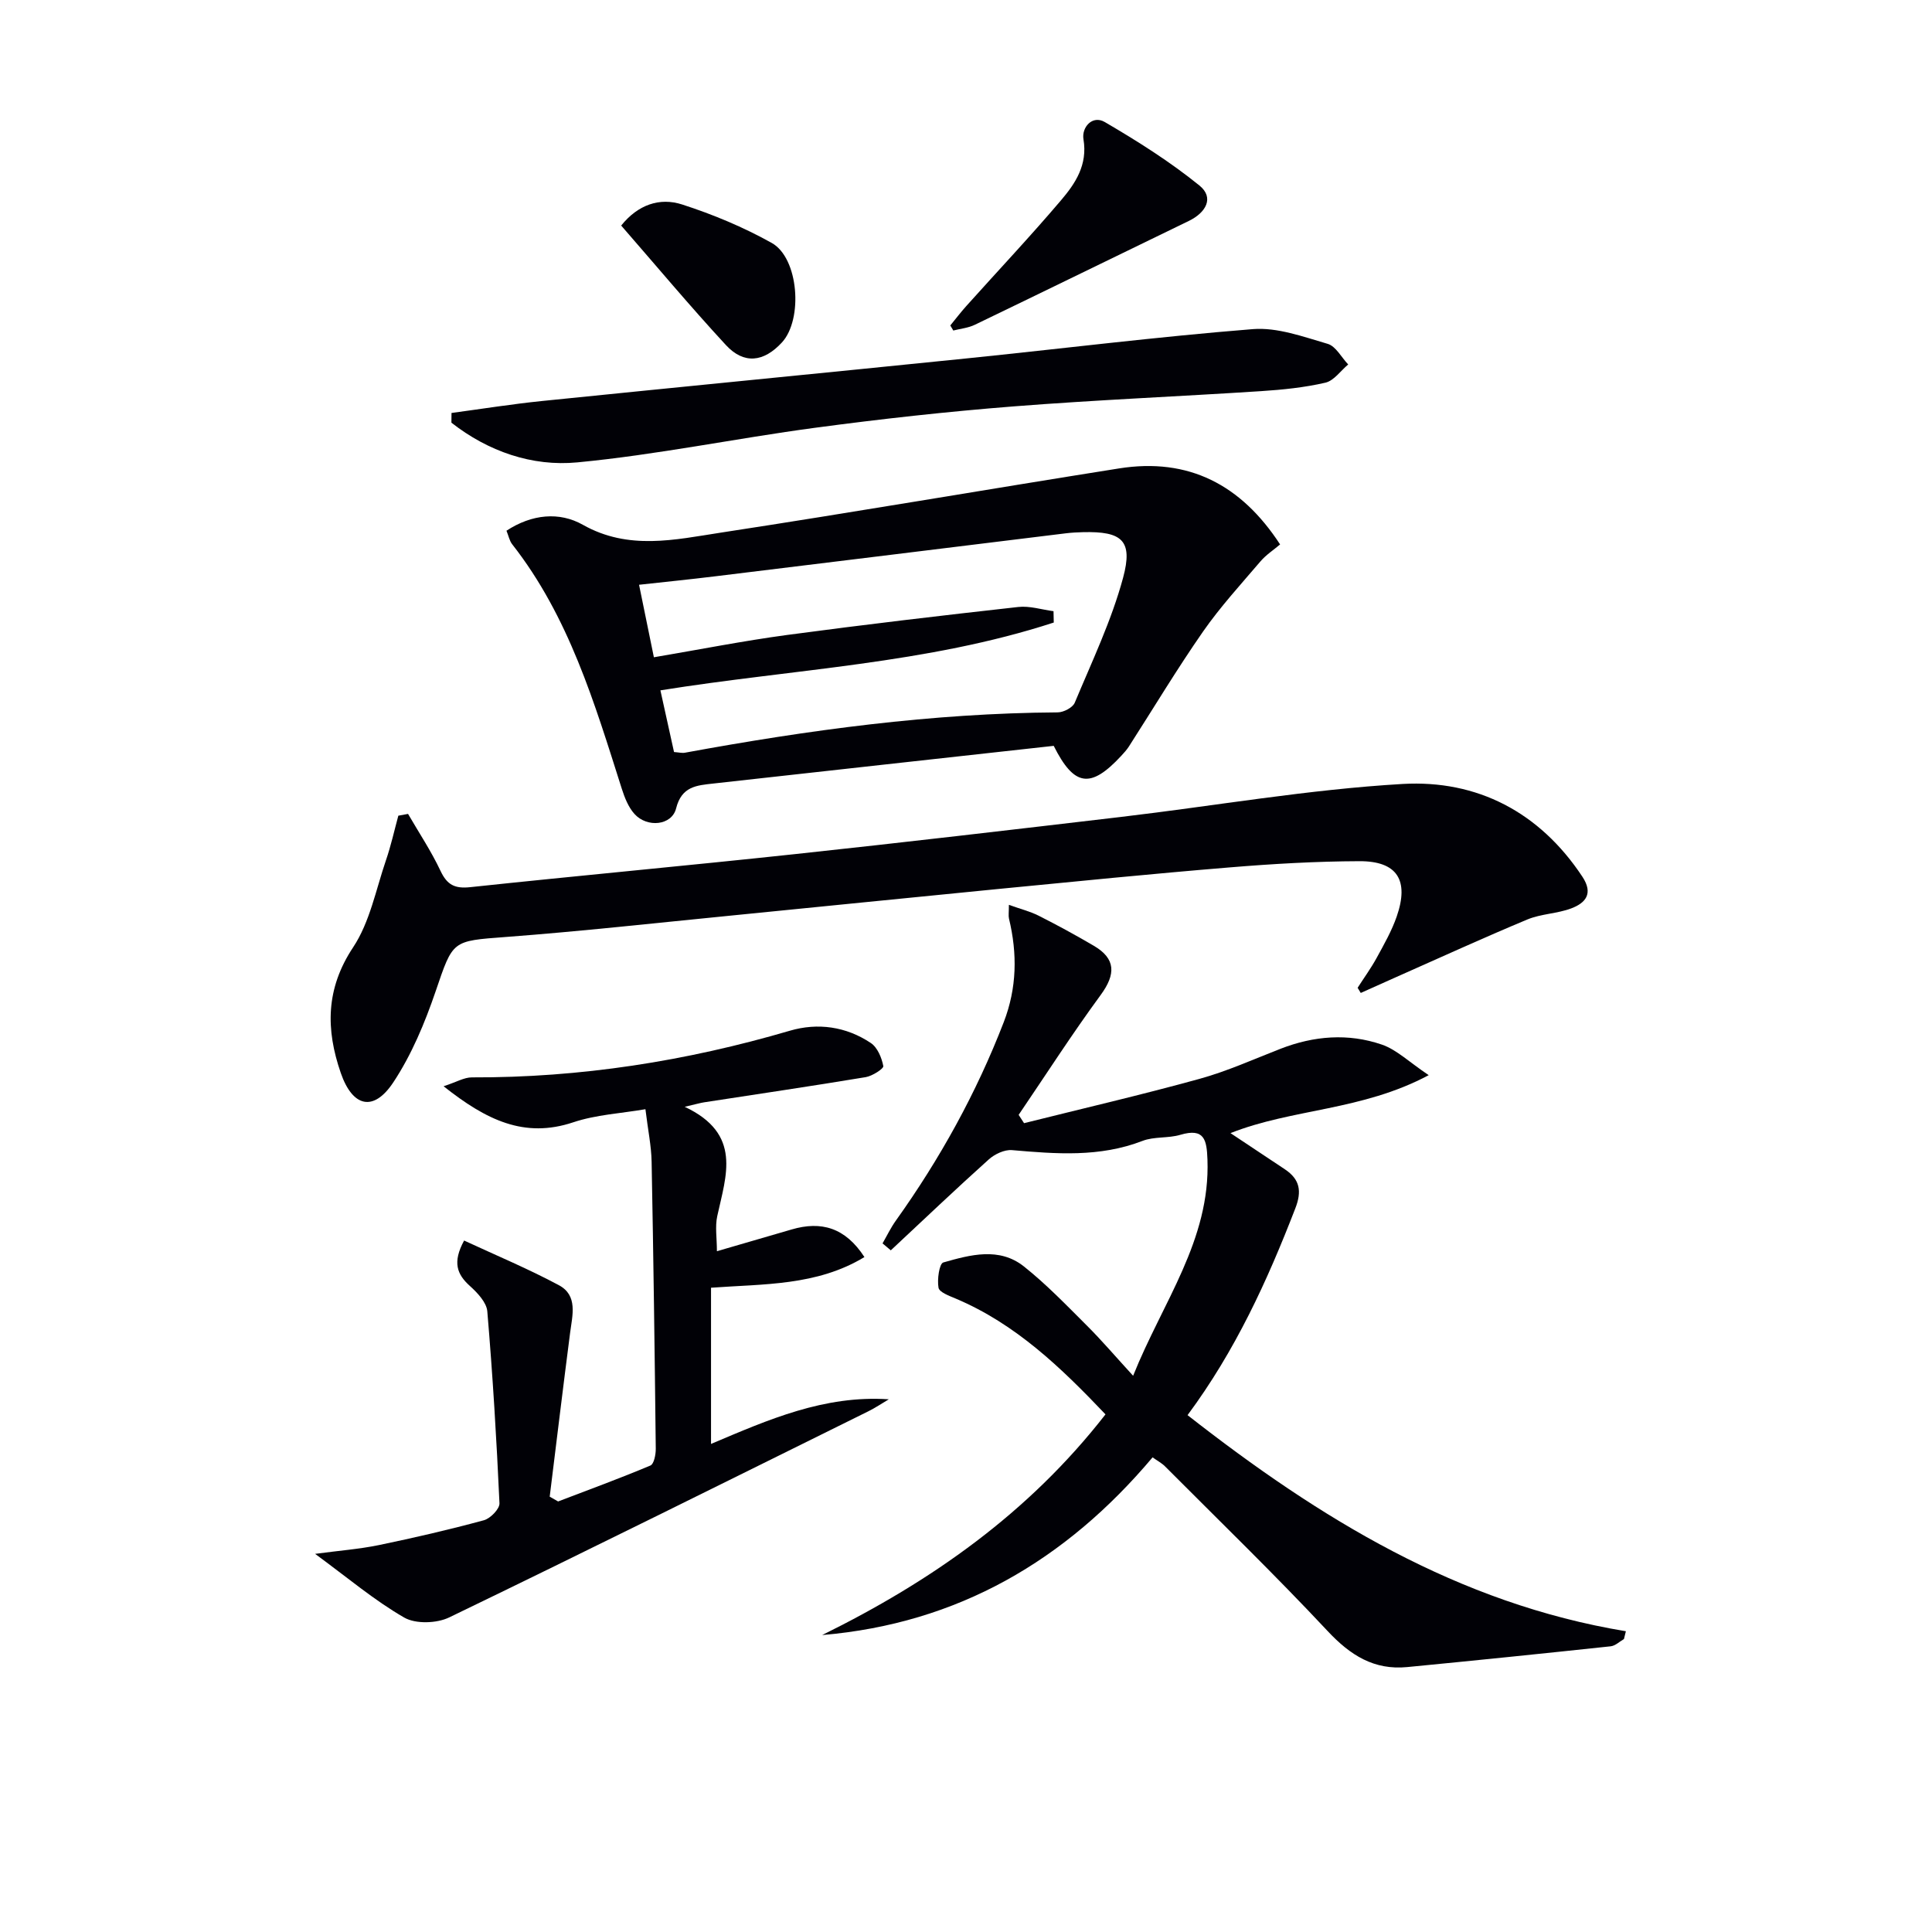
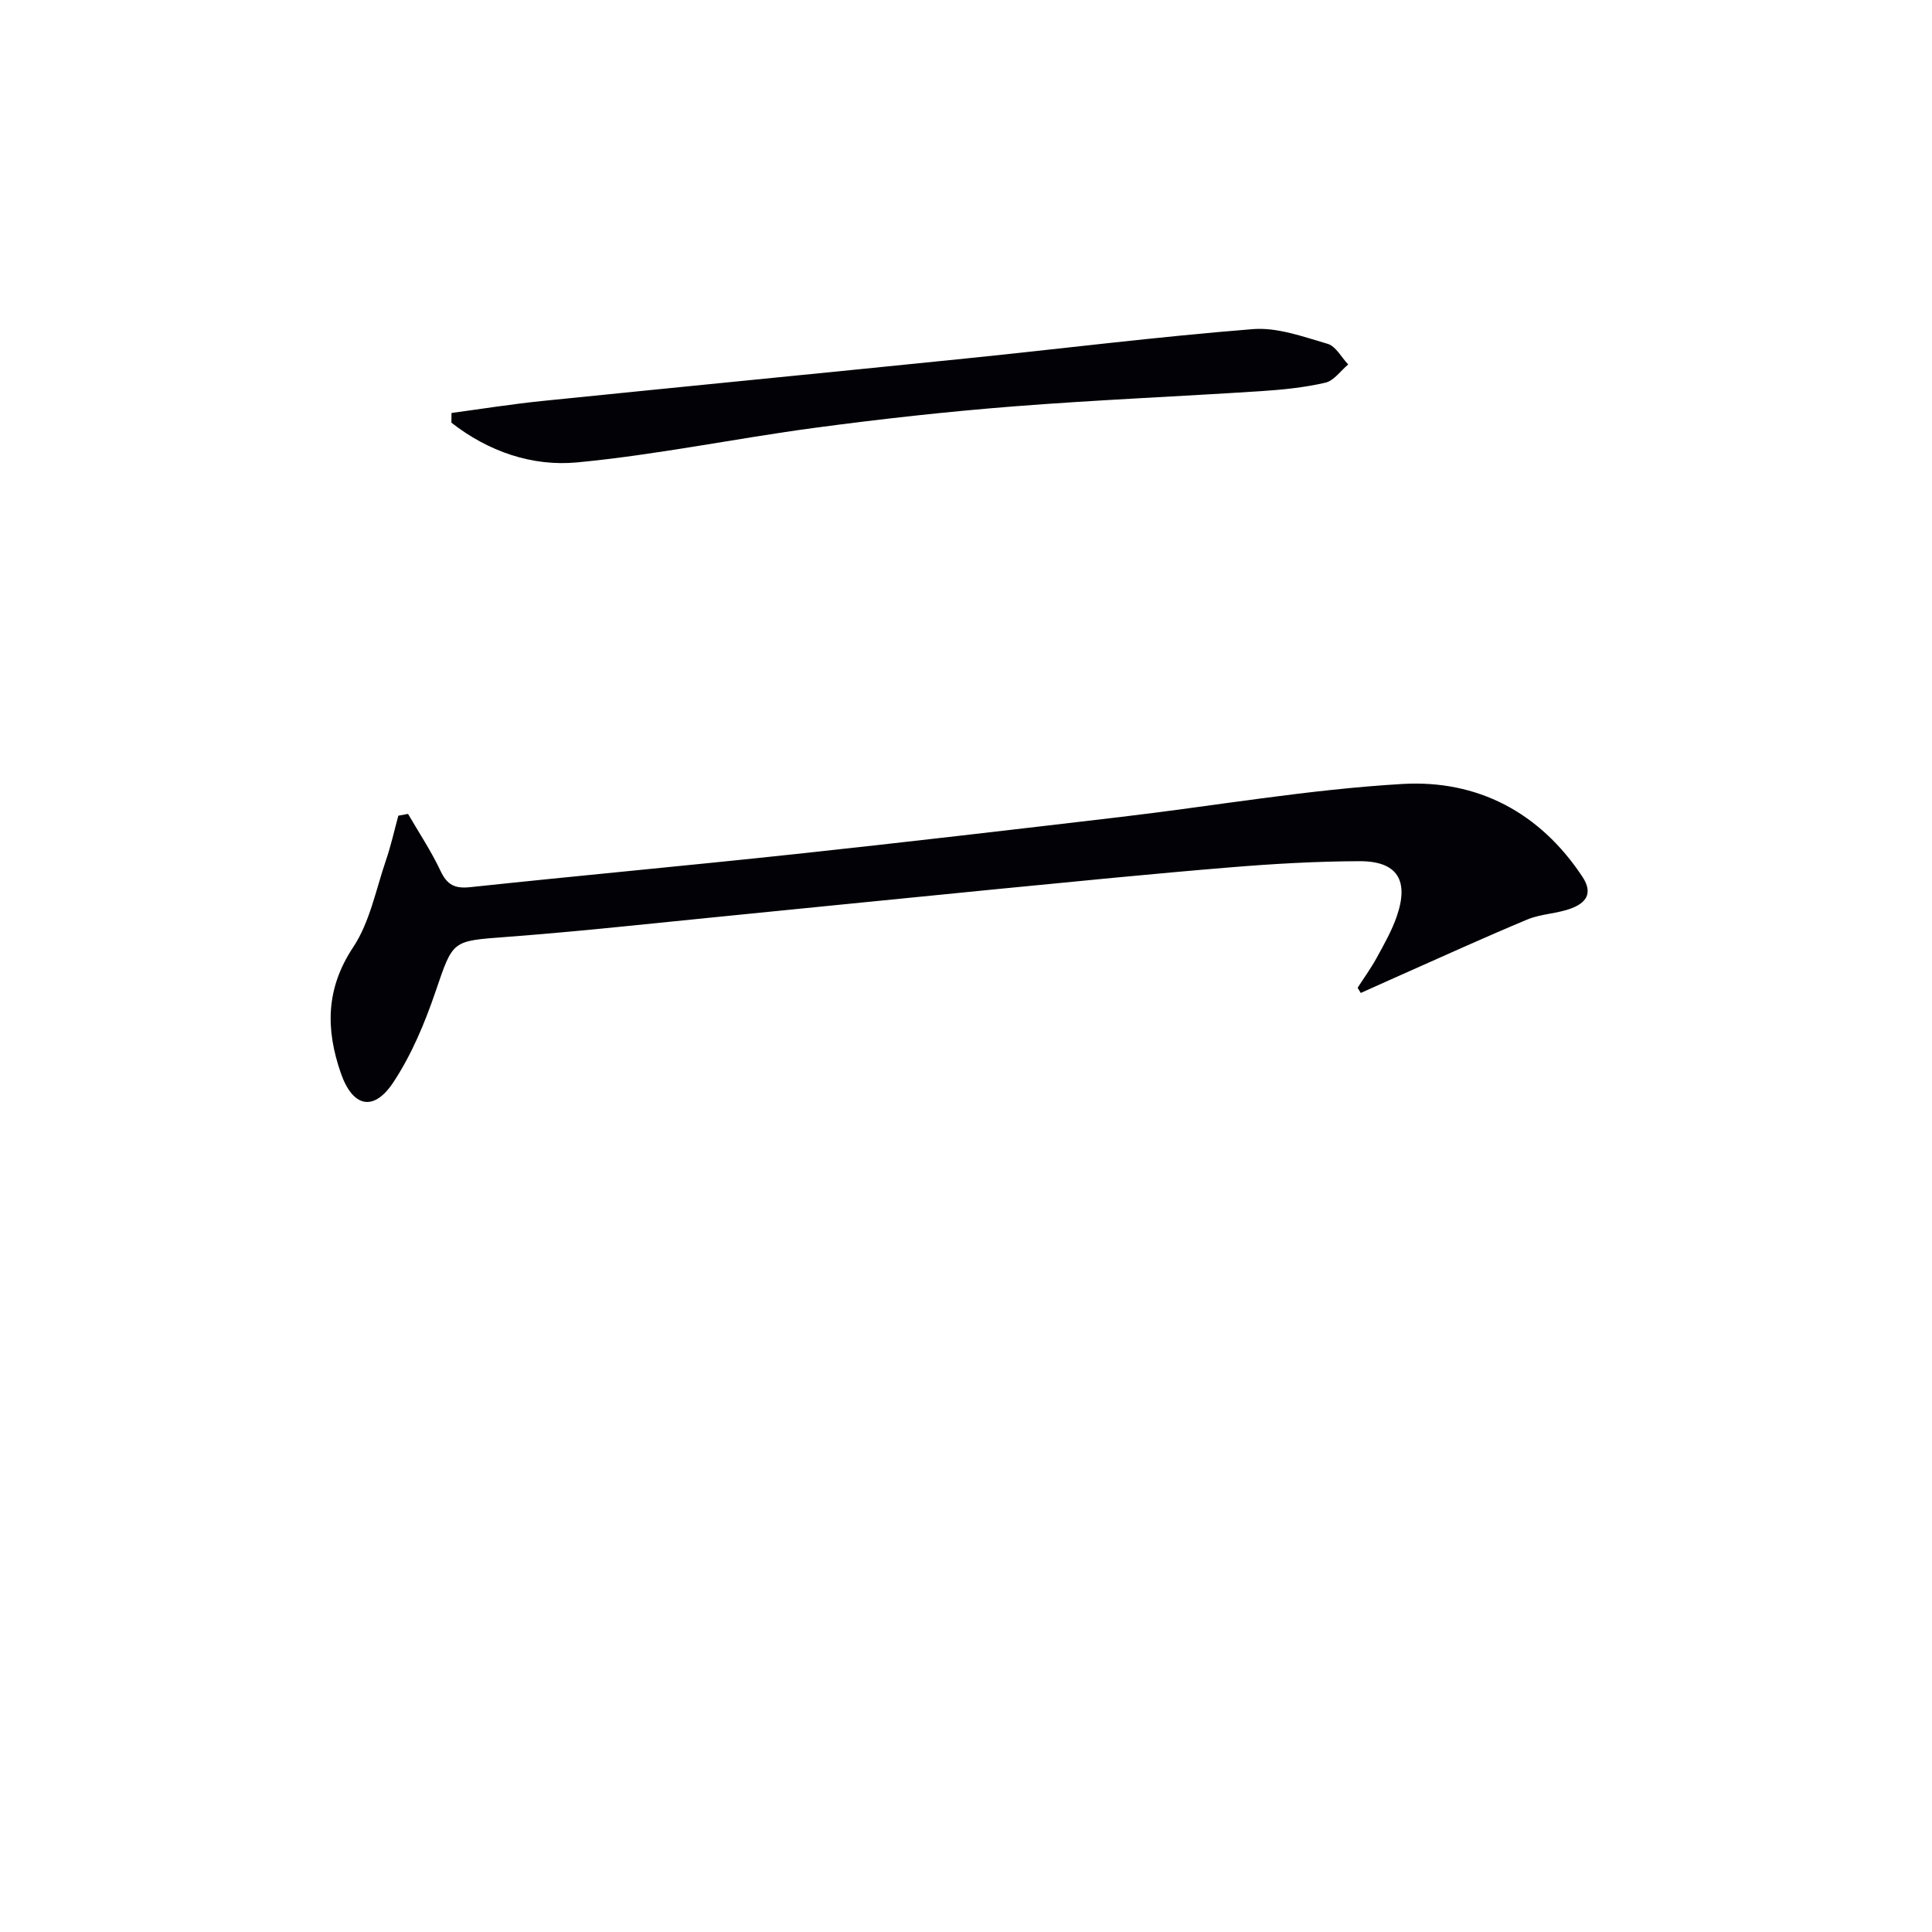
<svg xmlns="http://www.w3.org/2000/svg" enable-background="new 0 0 400 400" viewBox="0 0 400 400">
-   <path d="m245.87 292.99c27.35 21.4 56.02 39 90.75 44.74-.13.54-.27 1.08-.4 1.62-.91.52-1.79 1.4-2.75 1.5-14.03 1.5-28.07 2.94-42.12 4.3-6.88.67-11.79-2.45-16.47-7.45-10.91-11.66-22.4-22.79-33.68-34.11-.68-.68-1.58-1.15-2.57-1.86-18.01 21.38-40.34 34.41-68.41 36.79 22.55-11.12 42.71-25.2 58.66-45.69-9.2-9.68-18.58-18.71-30.98-23.96-1.34-.57-3.42-1.31-3.59-2.26-.31-1.7.16-4.99.99-5.23 5.58-1.59 11.59-3.24 16.71.84 4.65 3.7 8.82 8.04 13.04 12.25 3.04 3.03 5.84 6.32 9.55 10.37 6.1-15.25 16.01-28.06 15.39-44.79-.15-4.02-.61-6.58-5.61-5.1-2.52.75-5.43.33-7.84 1.26-8.87 3.43-17.89 2.7-27.02 1.91-1.56-.13-3.59.83-4.82 1.94-6.86 6.16-13.53 12.52-20.27 18.81-.57-.48-1.14-.96-1.71-1.44.91-1.58 1.7-3.24 2.76-4.72 9.13-12.78 16.66-26.4 22.33-41.07 2.74-7.1 2.84-14.19 1.09-21.45-.14-.6-.02-1.26-.02-2.85 2.4.86 4.39 1.35 6.17 2.25 3.86 1.95 7.66 4.02 11.39 6.21 4.59 2.68 4.61 5.89 1.43 10.22-5.92 8.07-11.34 16.51-16.97 24.8.37.57.75 1.15 1.12 1.72 12.11-3.03 24.28-5.85 36.31-9.17 5.74-1.58 11.23-4.07 16.81-6.24 6.9-2.68 13.99-3.25 20.95-.86 3.07 1.05 5.63 3.6 9.71 6.33-13.87 7.4-28.16 6.9-41.04 12 3.74 2.49 7.5 4.98 11.26 7.49 3.1 2.07 3.56 4.51 2.15 8.12-5.78 14.94-12.38 29.4-22.3 42.78z" fill="#010106" />
-   <path d="m218.16 154.42c-23.7 2.62-47.12 5.2-70.54 7.81-3.4.38-6.5.58-7.64 5.14-.89 3.55-5.99 4.06-8.62 1.15-1.26-1.4-2.04-3.38-2.63-5.23-5.64-17.73-10.93-35.61-22.69-50.61-.57-.73-.75-1.76-1.18-2.8 5.26-3.45 10.96-3.97 15.81-1.23 9.46 5.34 19.04 3.09 28.54 1.63 27.53-4.21 54.98-8.94 82.49-13.3 14.39-2.28 25.28 3.38 33.33 15.74-1.36 1.15-2.9 2.15-4.05 3.49-4.06 4.76-8.32 9.41-11.89 14.53-5.4 7.76-10.27 15.88-15.38 23.84-.45.69-1.02 1.31-1.58 1.92-6.33 6.82-9.73 6.38-13.97-2.08zm-82.78-18.34c9.55-1.62 18.5-3.39 27.52-4.61 15.94-2.14 31.92-4.02 47.91-5.8 2.37-.27 4.87.55 7.31.87.02.78.04 1.56.05 2.35-26.23 8.55-53.89 9.62-81.44 14.04.98 4.45 1.9 8.59 2.82 12.77.97.07 1.65.25 2.26.14 25.52-4.69 51.16-8.19 77.18-8.35 1.22-.01 3.11-.99 3.53-2.01 3.56-8.53 7.6-16.98 10-25.85 2.1-7.76-.23-9.65-8.31-9.45-1.16.03-2.33.09-3.49.23-24.22 2.97-48.44 5.96-72.66 8.91-5.2.64-10.42 1.16-15.75 1.75 1.06 5.21 1.98 9.73 3.07 15.01z" fill="#010106" />
  <path d="m281.08 204.51c1.33-2.07 2.79-4.08 3.97-6.24 1.51-2.76 3.09-5.54 4.12-8.5 2.62-7.54.11-11.5-7.73-11.47-8.97.03-17.95.55-26.89 1.29-16.06 1.32-32.09 2.93-48.13 4.49-18.35 1.79-36.7 3.67-55.05 5.48-15.54 1.53-31.06 3.26-46.63 4.43-11.23.85-10.92.63-14.56 11.29-2.23 6.53-4.97 13.1-8.75 18.81-4.09 6.18-8.43 5.12-10.87-1.93-3.13-9.03-3.14-17.45 2.55-26.03 3.46-5.21 4.71-11.91 6.79-18 1.04-3.02 1.73-6.16 2.57-9.25.67-.12 1.34-.25 2.01-.37 2.27 3.91 4.8 7.71 6.72 11.79 1.36 2.89 2.94 3.72 6.13 3.38 22.45-2.39 44.95-4.45 67.4-6.86 22.46-2.41 44.9-5.04 67.33-7.68 19.45-2.29 38.83-5.7 58.35-6.83 15.4-.88 28.36 5.82 37.21 19.21 2.3 3.48.67 5.42-2.28 6.54-2.91 1.11-6.26 1.12-9.12 2.31-9.14 3.81-18.15 7.94-27.21 11.95-2.43 1.08-4.85 2.18-7.28 3.26-.21-.36-.43-.71-.65-1.07z" fill="#010106" />
-   <path d="m65.24 321.71c4.97-.67 9.15-.98 13.22-1.82 7.29-1.51 14.55-3.19 21.73-5.14 1.35-.37 3.28-2.36 3.22-3.52-.6-13.26-1.4-26.51-2.52-39.74-.16-1.85-2.05-3.84-3.6-5.24-2.69-2.42-3.65-4.9-1.2-9.41 6.59 3.06 13.26 5.84 19.61 9.24 4 2.14 2.8 6.25 2.33 9.9-1.46 11.29-2.82 22.59-4.22 33.89l1.74.99c6.39-2.44 12.81-4.79 19.11-7.44.74-.31 1.12-2.27 1.11-3.46-.22-19.81-.48-39.62-.86-59.43-.06-3.29-.76-6.56-1.28-10.88-5.06.87-10.22 1.13-14.94 2.71-10.15 3.39-18.02-.47-26.85-7.46 2.64-.86 4.26-1.85 5.87-1.84 22.43.08 44.31-3.35 65.82-9.66 5.79-1.7 11.66-.87 16.76 2.54 1.38.92 2.26 3.05 2.59 4.78.1.53-2.27 2.06-3.64 2.29-11.13 1.85-22.29 3.49-33.44 5.21-.79.12-1.55.35-4.04.93 11.95 5.62 8.56 14.23 6.74 22.63-.48 2.19-.07 4.57-.07 7.27 5.34-1.56 10.4-3.02 15.46-4.5 6.12-1.8 11.11-.41 15.08 5.71-9.86 5.99-20.92 5.55-31.76 6.35v32.34c11.9-5.04 23.44-10.13 36.81-9.24-1.41.83-2.77 1.76-4.23 2.48-28.9 14.29-57.76 28.66-86.79 42.68-2.59 1.25-6.95 1.39-9.31.03-6.17-3.55-11.69-8.23-18.45-13.19z" fill="#010106" />
  <path d="m93.48 85.5c6.25-.84 12.49-1.84 18.77-2.48 29.24-2.98 58.49-5.82 87.73-8.8 19.81-2.02 39.58-4.5 59.42-6.08 5.07-.4 10.43 1.58 15.48 3.05 1.69.49 2.85 2.8 4.25 4.27-1.56 1.3-2.95 3.36-4.72 3.77-4.33 1-8.83 1.46-13.29 1.75-17.09 1.11-34.2 1.82-51.27 3.16-13.74 1.08-27.46 2.6-41.12 4.43-16.43 2.2-32.72 5.59-49.19 7.16-9.38.9-18.48-2.27-26.08-8.22.02-.67.02-1.34.02-2.01z" fill="#010106" />
-   <path d="m196.75 67.38c1.11-1.35 2.17-2.75 3.34-4.05 6.53-7.28 13.25-14.41 19.58-21.86 2.98-3.5 5.54-7.34 4.65-12.64-.41-2.45 1.83-5.07 4.42-3.56 6.78 3.96 13.49 8.2 19.58 13.13 3.13 2.53 1.35 5.62-2.16 7.33-14.78 7.16-29.53 14.38-44.33 21.51-1.36.66-2.97.81-4.46 1.19-.21-.36-.41-.71-.62-1.05z" fill="#010106" />
-   <path d="m128.61 46.7c3.47-4.33 7.97-5.86 12.6-4.37 6.39 2.06 12.72 4.7 18.57 7.97 5.6 3.13 6.51 15.82 2.11 20.6-3.77 4.09-7.87 4.58-11.61.53-7.41-8.02-14.42-16.41-21.67-24.73z" fill="#010106" />
</svg>